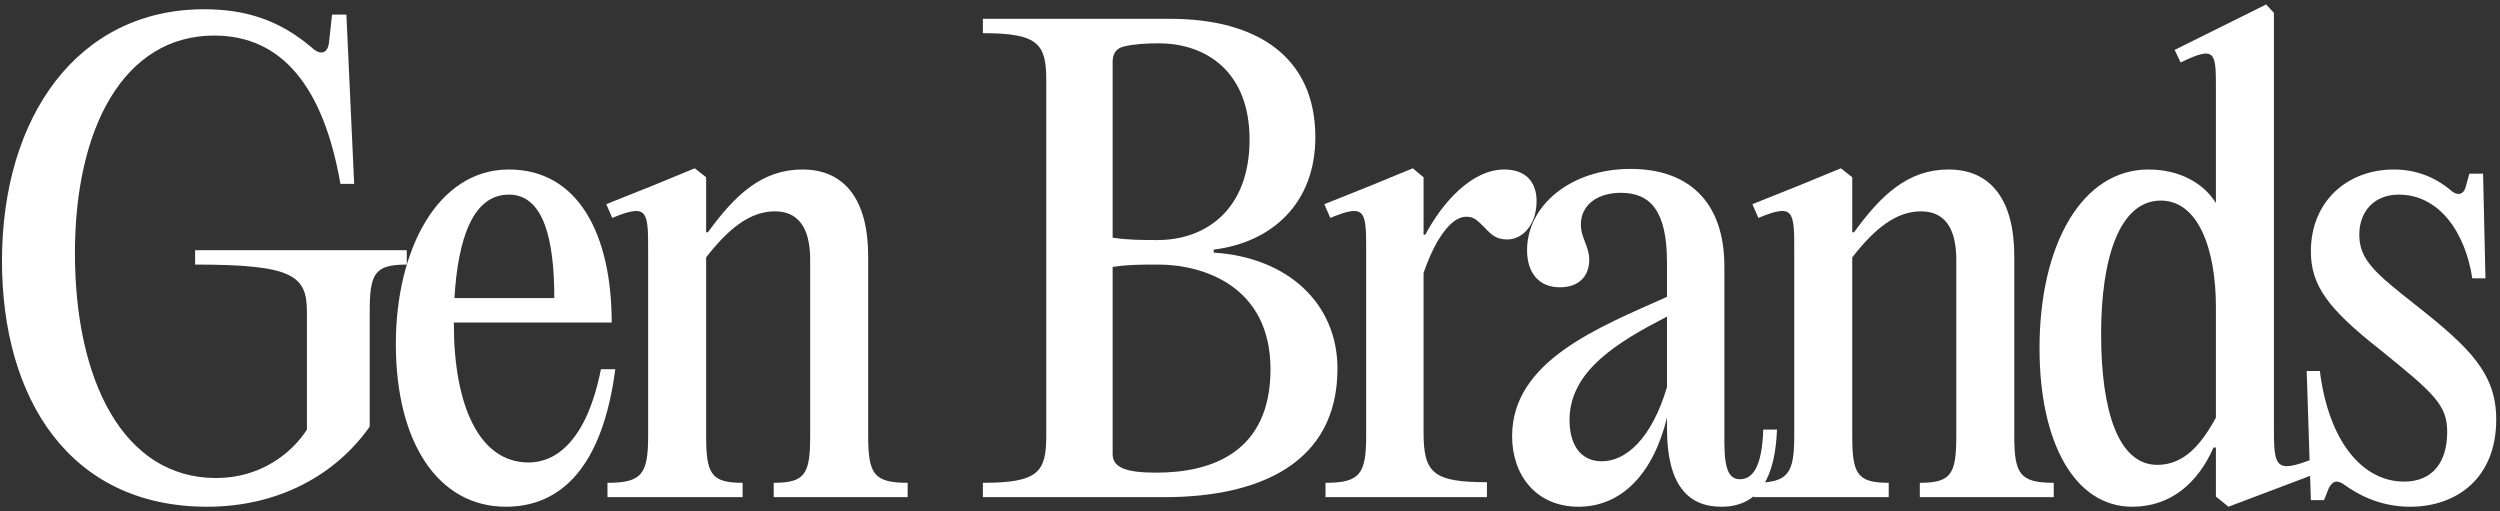
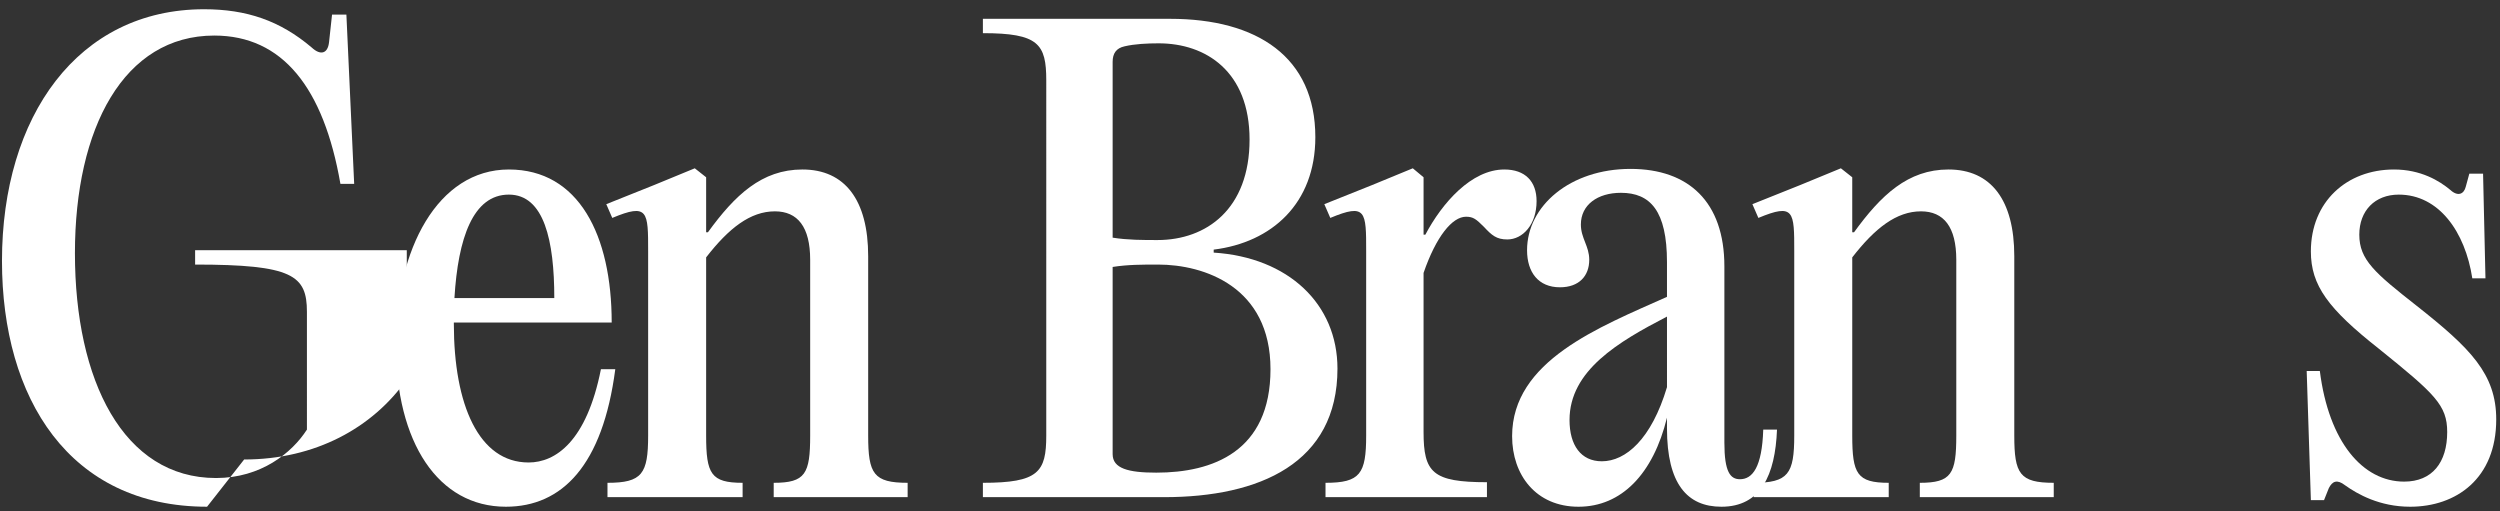
<svg xmlns="http://www.w3.org/2000/svg" width="528" height="108" fill="none">
  <rect width="100%" height="100%" fill="#333333" stroke="none" />
  <path fill="#fff" d="M509.019 107.021c-6.441 0-11.113-2.652-13.765-4.547-1.642-1.262-2.652-.884-3.41.632l-1.01 2.526h-2.778l-.884-27.278h2.778c1.894 15.028 9.092 23.363 17.806 23.363 5.935 0 9.092-4.041 9.092-10.482 0-5.683-2.652-8.082-14.396-17.553-10.734-8.461-14.396-13.386-14.396-20.584 0-10.482 7.577-17.301 17.553-17.301 5.683 0 9.598 2.4 11.871 4.294 1.642 1.515 2.904.883 3.283-.632l.758-2.778h2.904l.506 22.1h-2.779c-1.515-9.85-7.072-17.68-15.533-17.68-5.051 0-8.334 3.41-8.334 8.46 0 5.305 3.283 8.083 12.123 15.029 11.365 8.966 16.796 14.396 16.796 23.993 0 12.502-8.461 18.438-18.185 18.438Z" />
-   <path fill="#fff" d="m488.205 97.044 1.137 2.904-18.69 7.072-2.652-2.146V94.518h-.505c-3.284 7.451-8.967 12.502-17.175 12.502-12.123 0-19.574-13.512-19.574-33.465 0-22.1 9.092-37.758 22.984-37.758 6.314 0 11.491 2.652 14.27 7.071V19.253c0-8.208.126-9.723-7.451-6.061l-1.263-2.652L478.607.942l1.642 1.768v87.262c0 8.461.126 10.103 7.956 7.072Zm-32.581 1.136c5.556 0 9.219-4.167 12.376-9.976V64.842c0-12.376-3.789-22.479-11.618-22.479-8.84 0-12.629 12.376-12.629 28.162 0 16.037 3.536 27.655 11.871 27.655Z" />
  <path fill="#fff" d="M370.358 105v-3.031c7.324 0 8.587-1.894 8.587-9.976V53.097c0-8.46 0-10.229-7.577-7.072l-1.263-2.904 10.103-4.041 8.587-3.536 2.4 1.894v11.618h.379c5.682-7.83 11.365-13.26 19.952-13.26 8.967 0 13.892 6.441 13.892 18.312v37.885c0 8.082 1.136 9.976 8.334 9.976V105h-28.287v-3.031c6.693 0 7.703-1.894 7.703-9.976V54.865c0-6.945-2.652-10.229-7.451-10.229-5.177 0-9.723 3.536-14.522 9.724v37.633c0 8.082 1.01 9.976 7.703 9.976V105h-28.54Z" />
  <path fill="#fff" d="M372.398 90.73h2.905c-.379 9.598-3.41 16.291-11.744 16.291-7.199 0-11.492-4.799-11.492-16.543v-2.273c-2.905 11.87-9.598 18.816-18.69 18.816-8.966 0-14.018-6.693-14.018-14.901 0-15.912 18.311-22.984 32.708-29.425v-7.324c0-10.86-3.536-14.649-9.724-14.649-4.925 0-8.461 2.526-8.461 6.693 0 2.905 1.768 4.546 1.768 7.451 0 3.41-2.147 5.809-6.188 5.809-4.546 0-6.946-3.157-6.946-7.83 0-9.344 9.093-17.174 21.847-17.174 12.25 0 19.827 6.946 19.827 20.584V93.51c0 6.188 1.263 7.703 3.283 7.703 2.652 0 4.673-2.526 4.925-10.482Zm-34.096 6.693c5.051 0 10.481-4.672 13.765-15.659V66.863c-10.229 5.304-20.584 11.365-20.584 21.847 0 5.304 2.399 8.713 6.819 8.713Z" />
  <path fill="#fff" d="M317.707 35.797c4.42 0 6.819 2.525 6.819 6.693 0 4.925-2.905 8.082-6.188 8.082-2.273 0-3.283-.884-4.925-2.652-1.642-1.642-2.273-2.147-3.789-2.147-2.904 0-6.314 4.167-8.966 11.87v33.592c0 8.587 1.895 10.608 13.386 10.608V105h-34.096v-3.031c7.324 0 8.587-1.894 8.587-9.976V53.097c0-8.46 0-10.229-7.577-7.072l-1.263-2.904 10.103-4.041 8.587-3.536 2.273 1.894v12.123h.379c3.536-6.693 9.724-13.764 16.67-13.764Z" />
  <path fill="#fff" d="M245.85 105h-38.264v-3.031c11.744 0 13.386-2.273 13.386-9.976V16.981c0-7.703-1.642-9.977-13.386-9.977v-3.03h39.527c18.437 0 30.686 8.082 30.686 25.004 0 14.017-9.218 22.226-21.468 23.741v.631c15.786 1.01 26.141 10.86 26.141 24.5 0 19.952-16.417 27.15-36.622 27.15Zm-10.861-91.934v37.127c3.157.505 6.441.505 9.472.505 10.355 0 19.447-6.566 19.447-21.215 0-14.396-9.218-20.332-19.195-20.332-2.399 0-5.051.127-7.198.632-1.768.379-2.526 1.515-2.526 3.283Zm0 43.315v39.527c0 3.03 3.284 3.915 9.219 3.915 11.871 0 24.12-4.42 24.12-21.847 0-17.428-14.017-22.1-23.741-22.1-3.283 0-6.441 0-9.598.505ZM128.299 105v-3.031c7.325 0 8.588-1.894 8.588-9.976V53.097c0-8.46 0-10.229-7.577-7.072l-1.263-2.904 10.103-4.041 8.587-3.536 2.399 1.894v11.618h.379c5.683-7.83 11.366-13.26 19.953-13.26 8.966 0 13.891 6.441 13.891 18.312v37.885c0 8.082 1.137 9.976 8.335 9.976V105h-28.288v-3.031c6.693 0 7.703-1.894 7.703-9.976V54.865c0-6.945-2.651-10.229-7.45-10.229-5.178 0-9.724 3.536-14.523 9.724v37.633c0 8.082 1.01 9.976 7.703 9.976V105h-28.54Z" />
  <path fill="#fff" d="M126.917 77.975h3.031c-2.652 20.332-11.24 29.046-23.11 29.046-14.27 0-23.236-13.513-23.236-34.35 0-19.952 8.84-36.874 23.867-36.874 14.775 0 21.721 13.891 21.721 32.328H95.851v.253c0 17.174 5.304 29.298 15.785 29.298 5.683 0 12.25-4.42 15.281-19.7Zm-19.448-36.874c-7.577 0-10.734 9.218-11.492 21.847h21.09c0-12.123-2.147-21.847-9.598-21.847Z" />
-   <path fill="#fff" d="M43.733 107.021C14.688 107.021.418 84.163.418 55.118c0-30.56 16.038-53.165 42.684-53.165 8.966 0 16.038 2.4 22.73 8.082 1.895 1.768 3.41 1.263 3.663-1.136l.631-5.81h3.031l1.643 35.74h-2.905C68.358 18.496 59.644 7.51 45.248 7.51c-19.068 0-29.423 19.447-29.423 45.967 0 26.898 10.229 47.482 29.802 47.482 9.472 0 16.038-5.304 19.195-10.229V65.853c0-7.704-3.03-9.977-23.614-9.977v-3.03h44.704v3.03c-6.82 0-7.83 1.894-7.83 9.977v24.246c-7.198 10.229-19.321 16.922-34.349 16.922Z" />
+   <path fill="#fff" d="M43.733 107.021C14.688 107.021.418 84.163.418 55.118c0-30.56 16.038-53.165 42.684-53.165 8.966 0 16.038 2.4 22.73 8.082 1.895 1.768 3.41 1.263 3.663-1.136l.631-5.81h3.031l1.643 35.74h-2.905C68.358 18.496 59.644 7.51 45.248 7.51c-19.068 0-29.423 19.447-29.423 45.967 0 26.898 10.229 47.482 29.802 47.482 9.472 0 16.038-5.304 19.195-10.229V65.853c0-7.704-3.03-9.977-23.614-9.977v-3.03h44.704v3.03v24.246c-7.198 10.229-19.321 16.922-34.349 16.922Z" />
</svg>